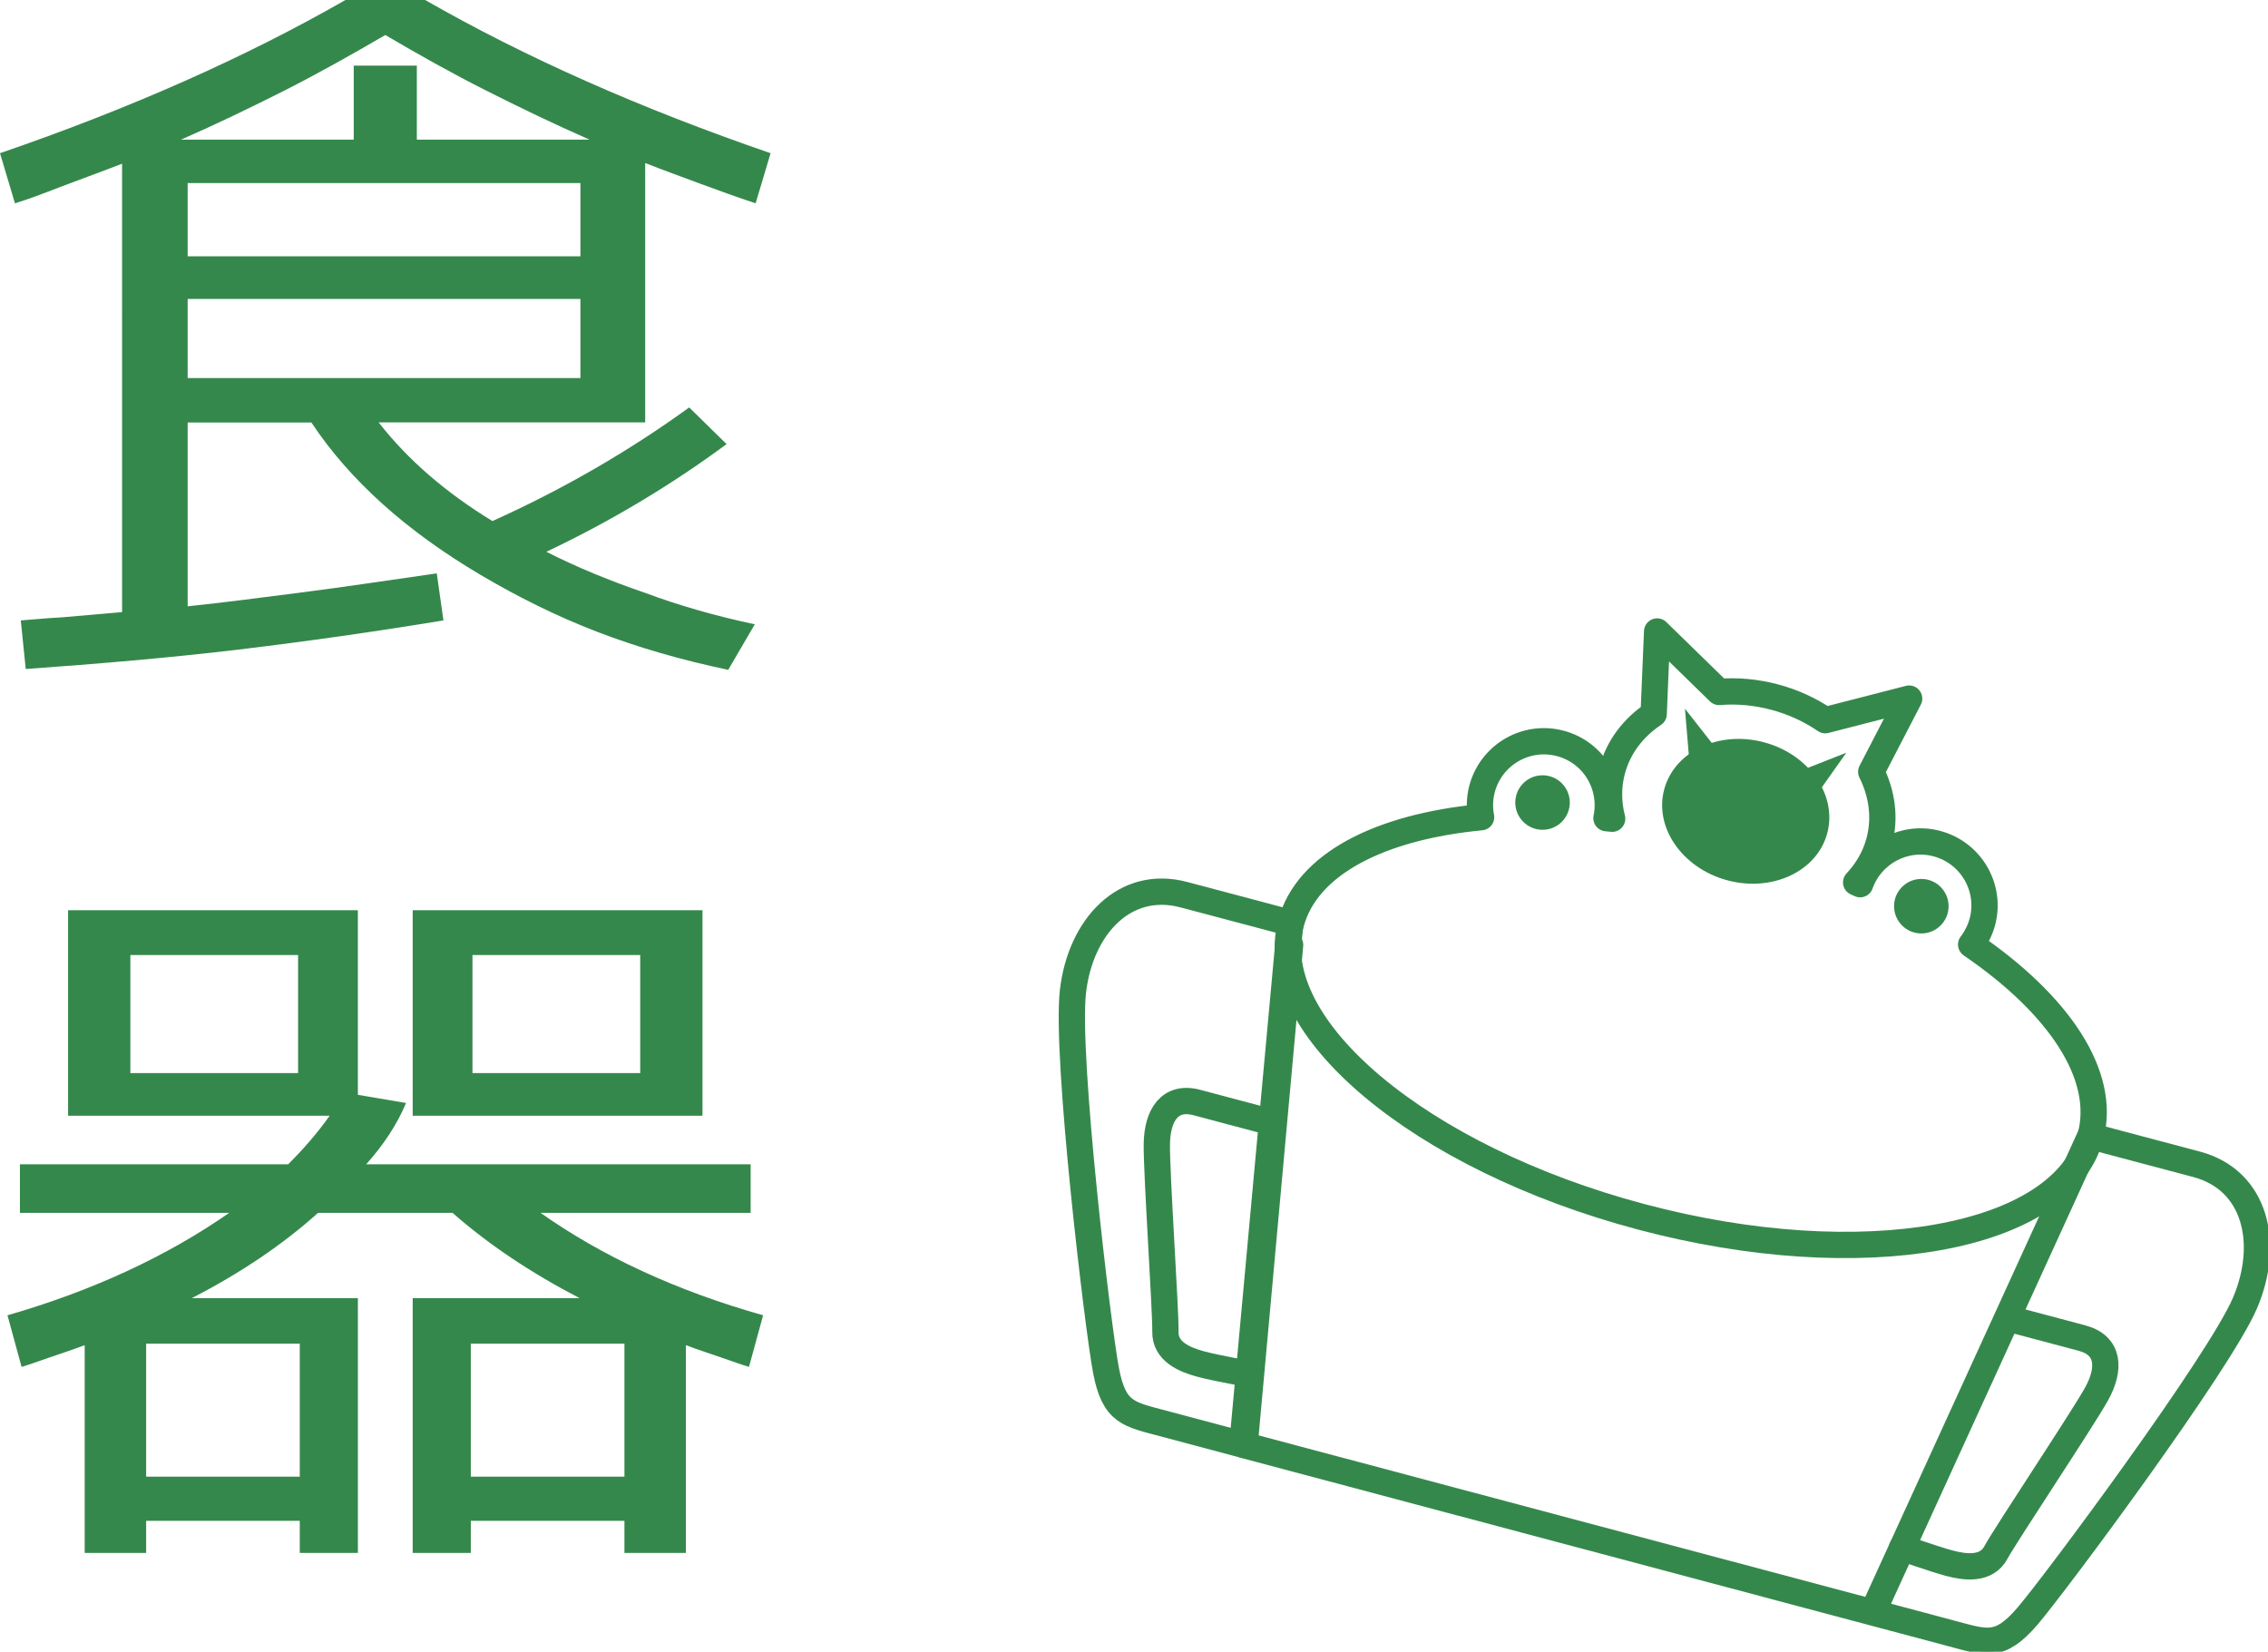
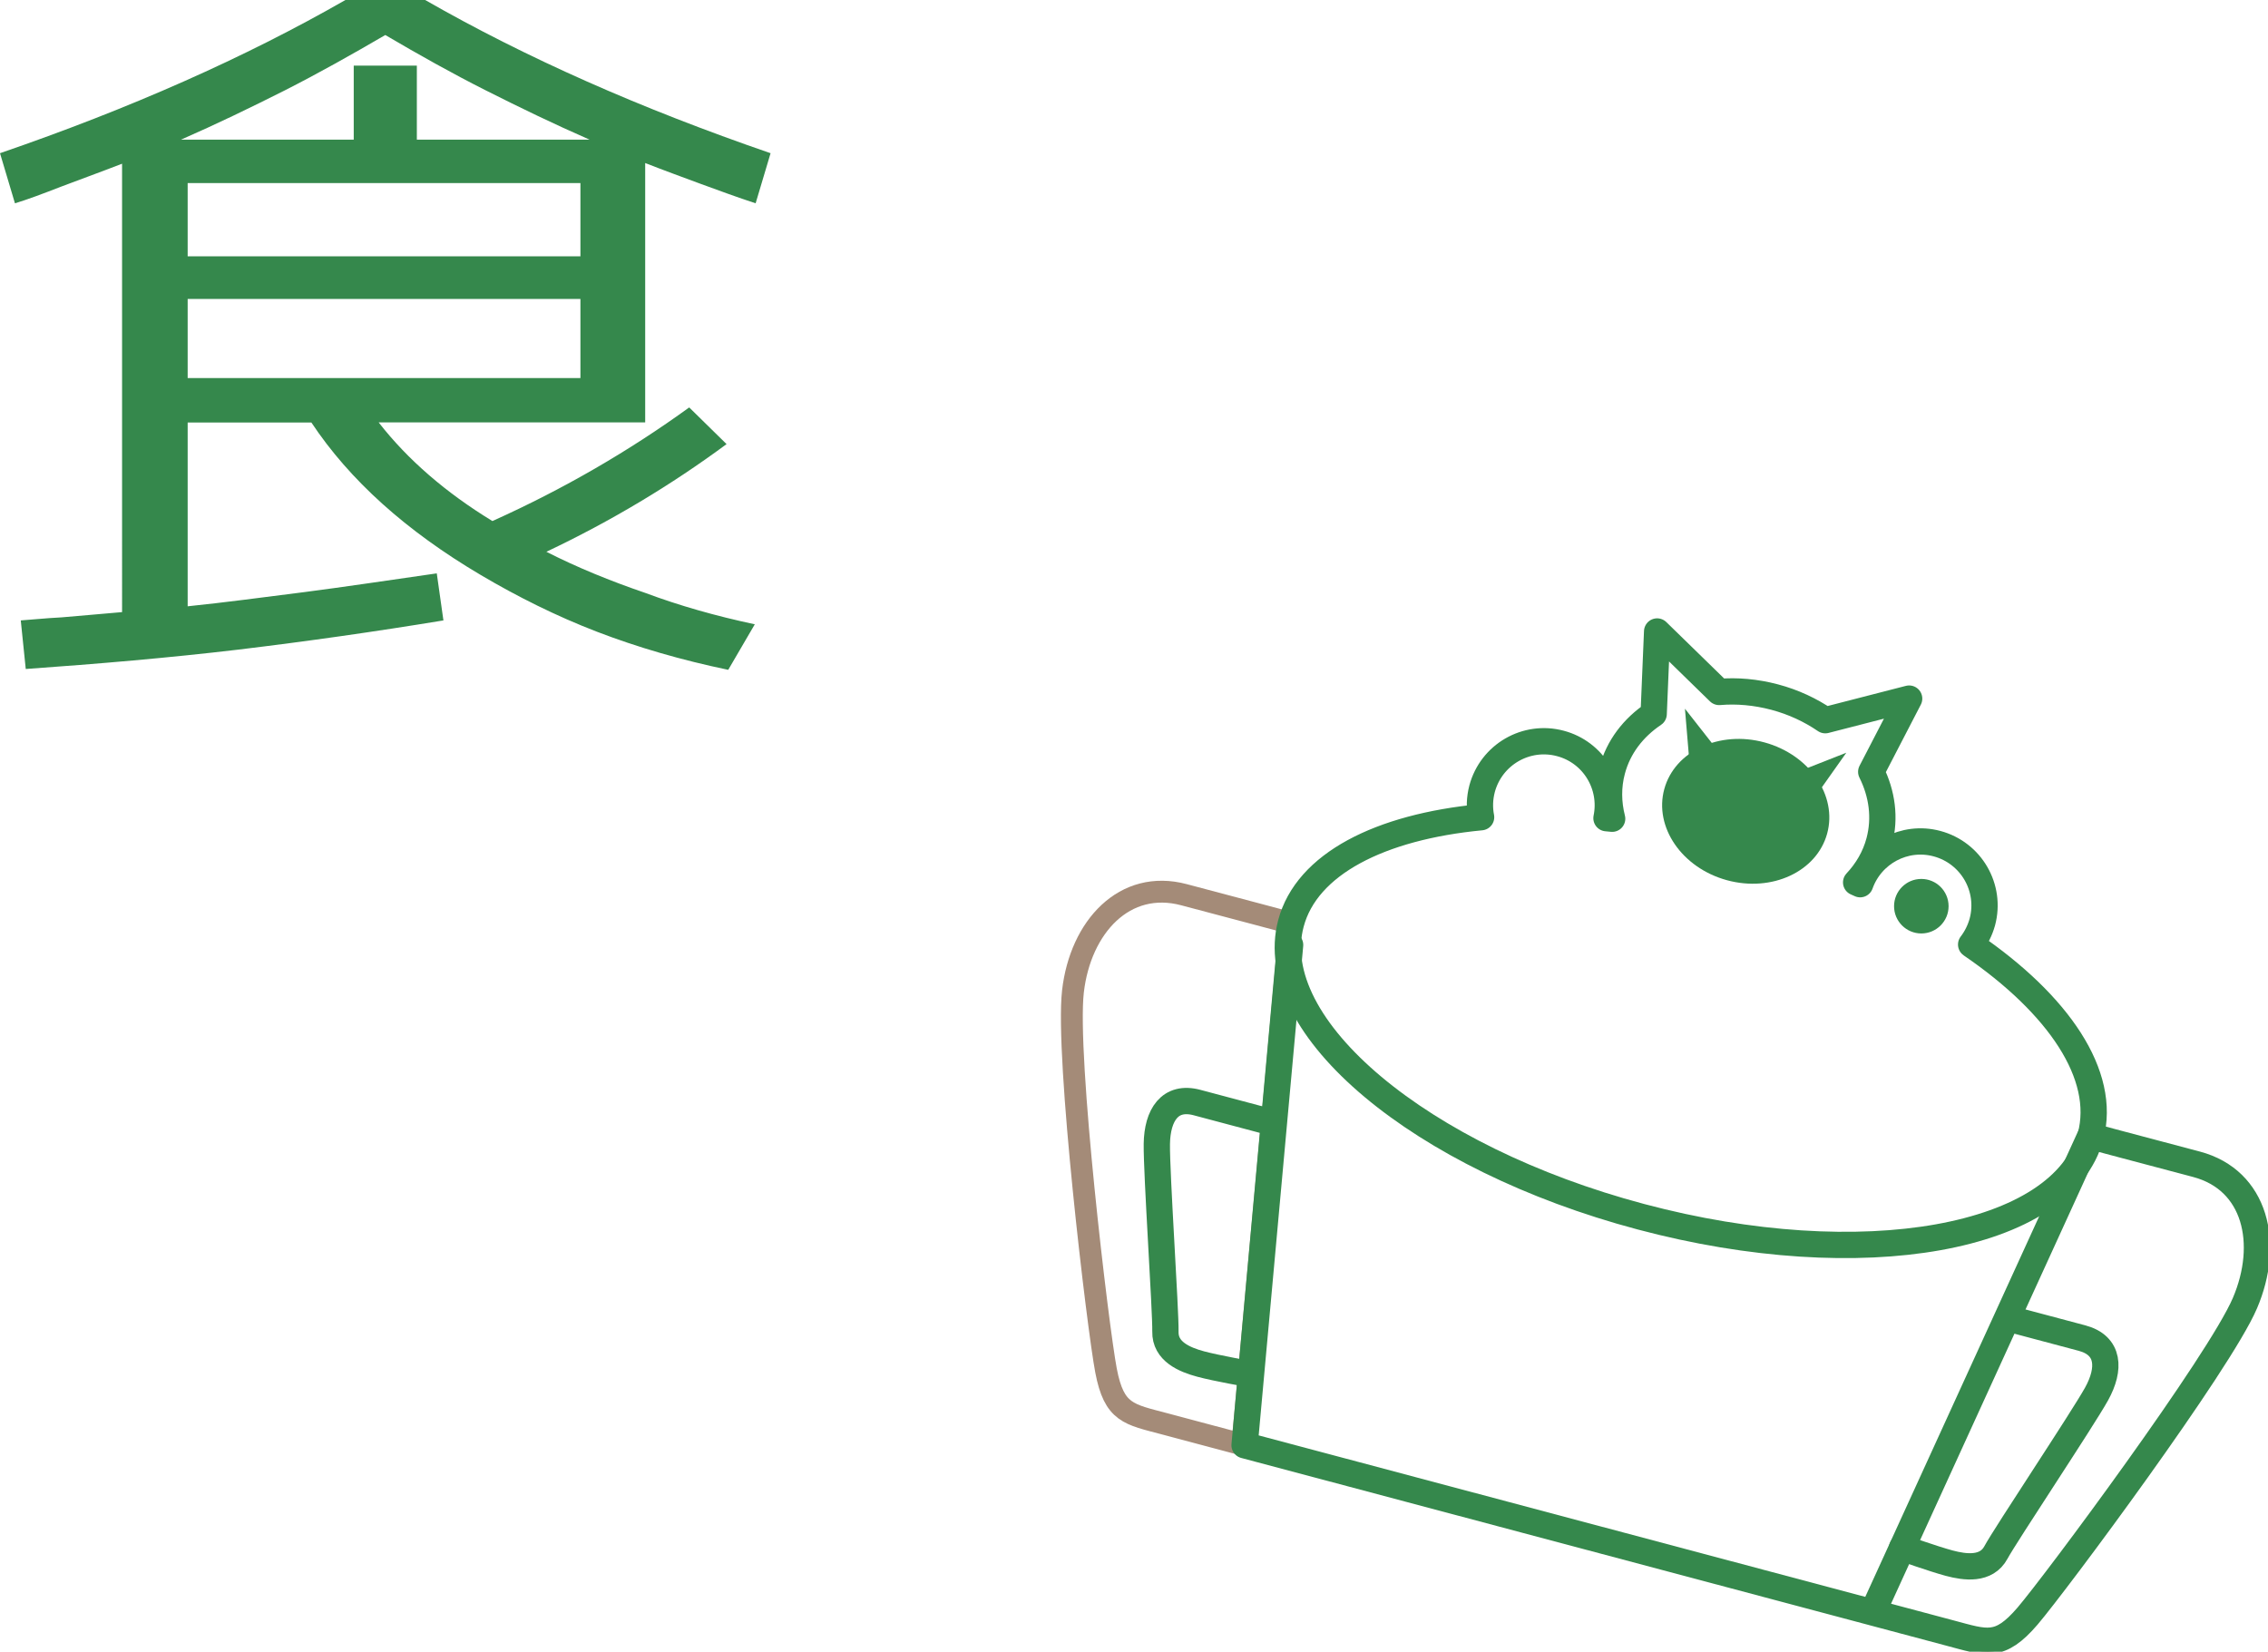
<svg xmlns="http://www.w3.org/2000/svg" id="_レイヤー_2" width="163.88" height="119.35" viewBox="0 0 163.88 119.35">
  <defs>
    <style>.cls-1{fill:#35884c;}.cls-2{stroke:#a48b78;stroke-width:1.58px;}.cls-2,.cls-3{fill:none;stroke-linecap:round;stroke-linejoin:round;}.cls-3{stroke:#35884c;stroke-width:1.9px;}</style>
  </defs>
  <g id="SLIDE">
    <path class="cls-1" d="M55.68,11.07l-1.08,3.62c-1.32-.43-2.64-.92-3.96-1.4-1.32-.49-2.64-.97-4.02-1.51v18.74h-19.26c2.1,2.7,4.86,5.08,8.22,7.13,5.16-2.32,9.9-5.08,14.22-8.21l2.7,2.65c-4.02,2.97-8.34,5.56-13.02,7.78,2.22,1.13,4.62,2.11,7.14,2.97,2.46.92,5.1,1.67,7.92,2.27l-1.92,3.29c-3.36-.7-6.54-1.62-9.48-2.75-2.94-1.13-5.76-2.54-8.4-4.1-5.4-3.19-9.48-6.86-12.24-11.02h-8.94v13.28c2.64-.27,5.46-.65,8.46-1.03,2.94-.38,6.12-.86,9.54-1.35l.48,3.4c-4.92.81-9.84,1.51-14.82,2.11-4.98.59-10.14,1.03-15.36,1.4l-.36-3.51c.78-.05,1.74-.16,2.94-.22,1.2-.11,2.64-.22,4.38-.38V11.83c-1.68.65-3.18,1.19-4.44,1.67-1.26.49-2.4.92-3.3,1.19l-1.08-3.62C9.42,7.83,17.7,4.16,24.96,0h5.76c7.26,4.16,15.54,7.83,24.96,11.07ZM35.1,6.53c-2.46-1.24-4.86-2.59-7.26-4-2.4,1.4-4.8,2.75-7.26,4-2.46,1.24-4.92,2.43-7.5,3.56h12.48v-5.35h4.56v5.35h12.48c-2.58-1.13-5.04-2.32-7.5-3.56ZM41.94,13.23H13.56v5.29h28.38v-5.29ZM41.94,27.32v-5.72H13.56v5.72h28.38Z" />
-     <path class="cls-1" d="M20.82,84.13c1.14-1.13,2.16-2.32,3-3.51H4.92v-14.85h20.94v13.34l3.48.59c-.66,1.57-1.62,3.02-2.88,4.43h27.78v3.51h-15.18c4.44,3.13,9.78,5.62,16.08,7.4l-1.02,3.73c-.54-.16-1.14-.38-1.92-.65-.78-.27-1.62-.54-2.64-.92v15.01h-4.44v-2.32h-11.1v2.32h-4.2v-18.41h12.06c-3.54-1.84-6.6-3.89-9.18-6.16h-9.72c-2.58,2.32-5.64,4.37-9.12,6.16h12v18.41h-4.2v-2.32h-11.1v2.32h-4.44v-15.01c-1.02.38-1.86.65-2.64.92-.78.27-1.38.49-1.92.65l-1.02-3.73c6.18-1.78,11.52-4.27,16.02-7.4H1.44v-3.51h19.38ZM21.54,69.01h-12.12v8.53h12.12v-8.53ZM10.56,97.09v9.61h11.1v-9.61h-11.1ZM29.82,65.77h20.94v14.85h-20.94v-14.85ZM34.02,97.09v9.61h11.1v-9.61h-11.1ZM46.26,69.01h-12.12v8.53h12.12v-8.53Z" />
    <path class="cls-2" d="M93.22,68.28l-3.29,36.15,45.38,12.08,15.73-34.42s3.4.91,7.68,2.04c4.28,1.14,5.34,5.72,3.49,10.04-1.85,4.32-13.66,20.21-15.7,22.6-2.04,2.38-2.98,1.93-5.61,1.23s-5.59-1.49-5.59-1.49" />
    <path class="cls-2" d="M145.19,95.29s3.29.88,5.26,1.4c1.97.53,2.05,2.22,1.04,4.04s-6.58,10.17-7.27,11.45c-.69,1.28-2.22,1.08-3.38.77-1.15-.31-3.4-1.11-3.4-1.11" />
    <path class="cls-2" d="M89.77,104.38l3.46-37.69s-3.4-.91-7.68-2.04c-4.28-1.14-7.48,2.31-8.02,6.98-.54,4.67,1.8,24.33,2.39,27.41s1.63,3.15,4.26,3.85l5.59,1.49" />
    <path class="cls-2" d="M91.76,81.07l-5.26-1.4c-1.97-.53-2.88.91-2.91,2.99s.65,12.1.62,13.55c-.04,1.45,1.39,2.04,2.54,2.35,1.15.31,3.5.72,3.5.72" />
    <path class="cls-2" d="M142.43,68.25c.36-.47.64-1.02.81-1.63.66-2.47-.81-5-3.28-5.66-2.35-.63-4.75.68-5.55,2.93-.1-.04-.19-.09-.29-.13.78-.83,1.37-1.83,1.67-2.96.45-1.7.21-3.45-.58-5.03l2.74-5.29-6.06,1.56c-1.07-.73-2.3-1.31-3.66-1.67-1.36-.36-2.72-.48-4.01-.37l-4.48-4.37-.25,5.96c-1.47.99-2.55,2.38-3,4.08-.31,1.16-.29,2.35,0,3.49-.14-.01-.27-.03-.41-.04.49-2.39-.95-4.77-3.33-5.4-2.47-.66-5,.81-5.66,3.28-.18.69-.2,1.39-.07,2.05-7.31.7-12.6,3.38-13.74,7.67-1.99,7.46,9.34,16.96,25.29,21.2,15.96,4.25,30.5,1.64,32.49-5.82,1.17-4.41-2.3-9.52-8.62-13.84Z" />
    <path class="cls-3" d="M93.22,68.28l-3.29,36.15,45.38,12.08,15.73-34.42s3.4.91,7.68,2.04c4.28,1.14,5.34,5.72,3.49,10.04-1.85,4.32-13.66,20.21-15.7,22.6-2.04,2.38-2.98,1.93-5.61,1.23s-5.59-1.49-5.59-1.49" />
    <path class="cls-3" d="M145.19,95.29s3.29.88,5.26,1.4c1.97.53,2.05,2.22,1.04,4.04s-6.58,10.17-7.27,11.45c-.69,1.28-2.22,1.08-3.38.77-1.15-.31-3.4-1.11-3.4-1.11" />
-     <path class="cls-3" d="M89.77,104.38l3.46-37.69s-3.4-.91-7.68-2.04c-4.28-1.14-7.48,2.31-8.02,6.98-.54,4.67,1.8,24.33,2.39,27.41s1.63,3.15,4.26,3.85l5.59,1.49" />
    <path class="cls-3" d="M91.76,81.07l-5.26-1.4c-1.97-.53-2.88.91-2.91,2.99s.65,12.1.62,13.55c-.04,1.45,1.39,2.04,2.54,2.35,1.15.31,3.5.72,3.5.72" />
    <path class="cls-3" d="M142.43,68.25c.36-.47.64-1.02.81-1.63.66-2.47-.81-5-3.28-5.66-2.35-.63-4.75.68-5.55,2.93-.1-.04-.19-.09-.29-.13.78-.83,1.37-1.83,1.67-2.96.45-1.7.21-3.45-.58-5.03l2.74-5.29-6.06,1.56c-1.07-.73-2.3-1.31-3.66-1.67-1.36-.36-2.72-.48-4.01-.37l-4.48-4.37-.25,5.96c-1.47.99-2.55,2.38-3,4.08-.31,1.16-.29,2.35,0,3.49-.14-.01-.27-.03-.41-.04.49-2.39-.95-4.77-3.33-5.4-2.47-.66-5,.81-5.66,3.28-.18.69-.2,1.39-.07,2.05-7.31.7-12.6,3.38-13.74,7.67-1.99,7.46,9.34,16.96,25.29,21.2,15.96,4.25,30.5,1.64,32.49-5.82,1.17-4.41-2.3-9.52-8.62-13.84Z" />
    <ellipse class="cls-1" cx="126.15" cy="58.62" rx="5.16" ry="6.1" transform="translate(36.33 164.85) rotate(-74.71)" />
    <polygon class="cls-1" points="121.75 51.21 122.12 55.63 124.48 54.69 121.75 51.21" />
    <polygon class="cls-1" points="133.41 54.39 130.85 58.01 129.29 56.01 133.41 54.39" />
-     <circle class="cls-1" cx="111.46" cy="57.99" r="1.97" />
    <circle class="cls-1" cx="138.83" cy="65.48" r="1.97" />
  </g>
</svg>